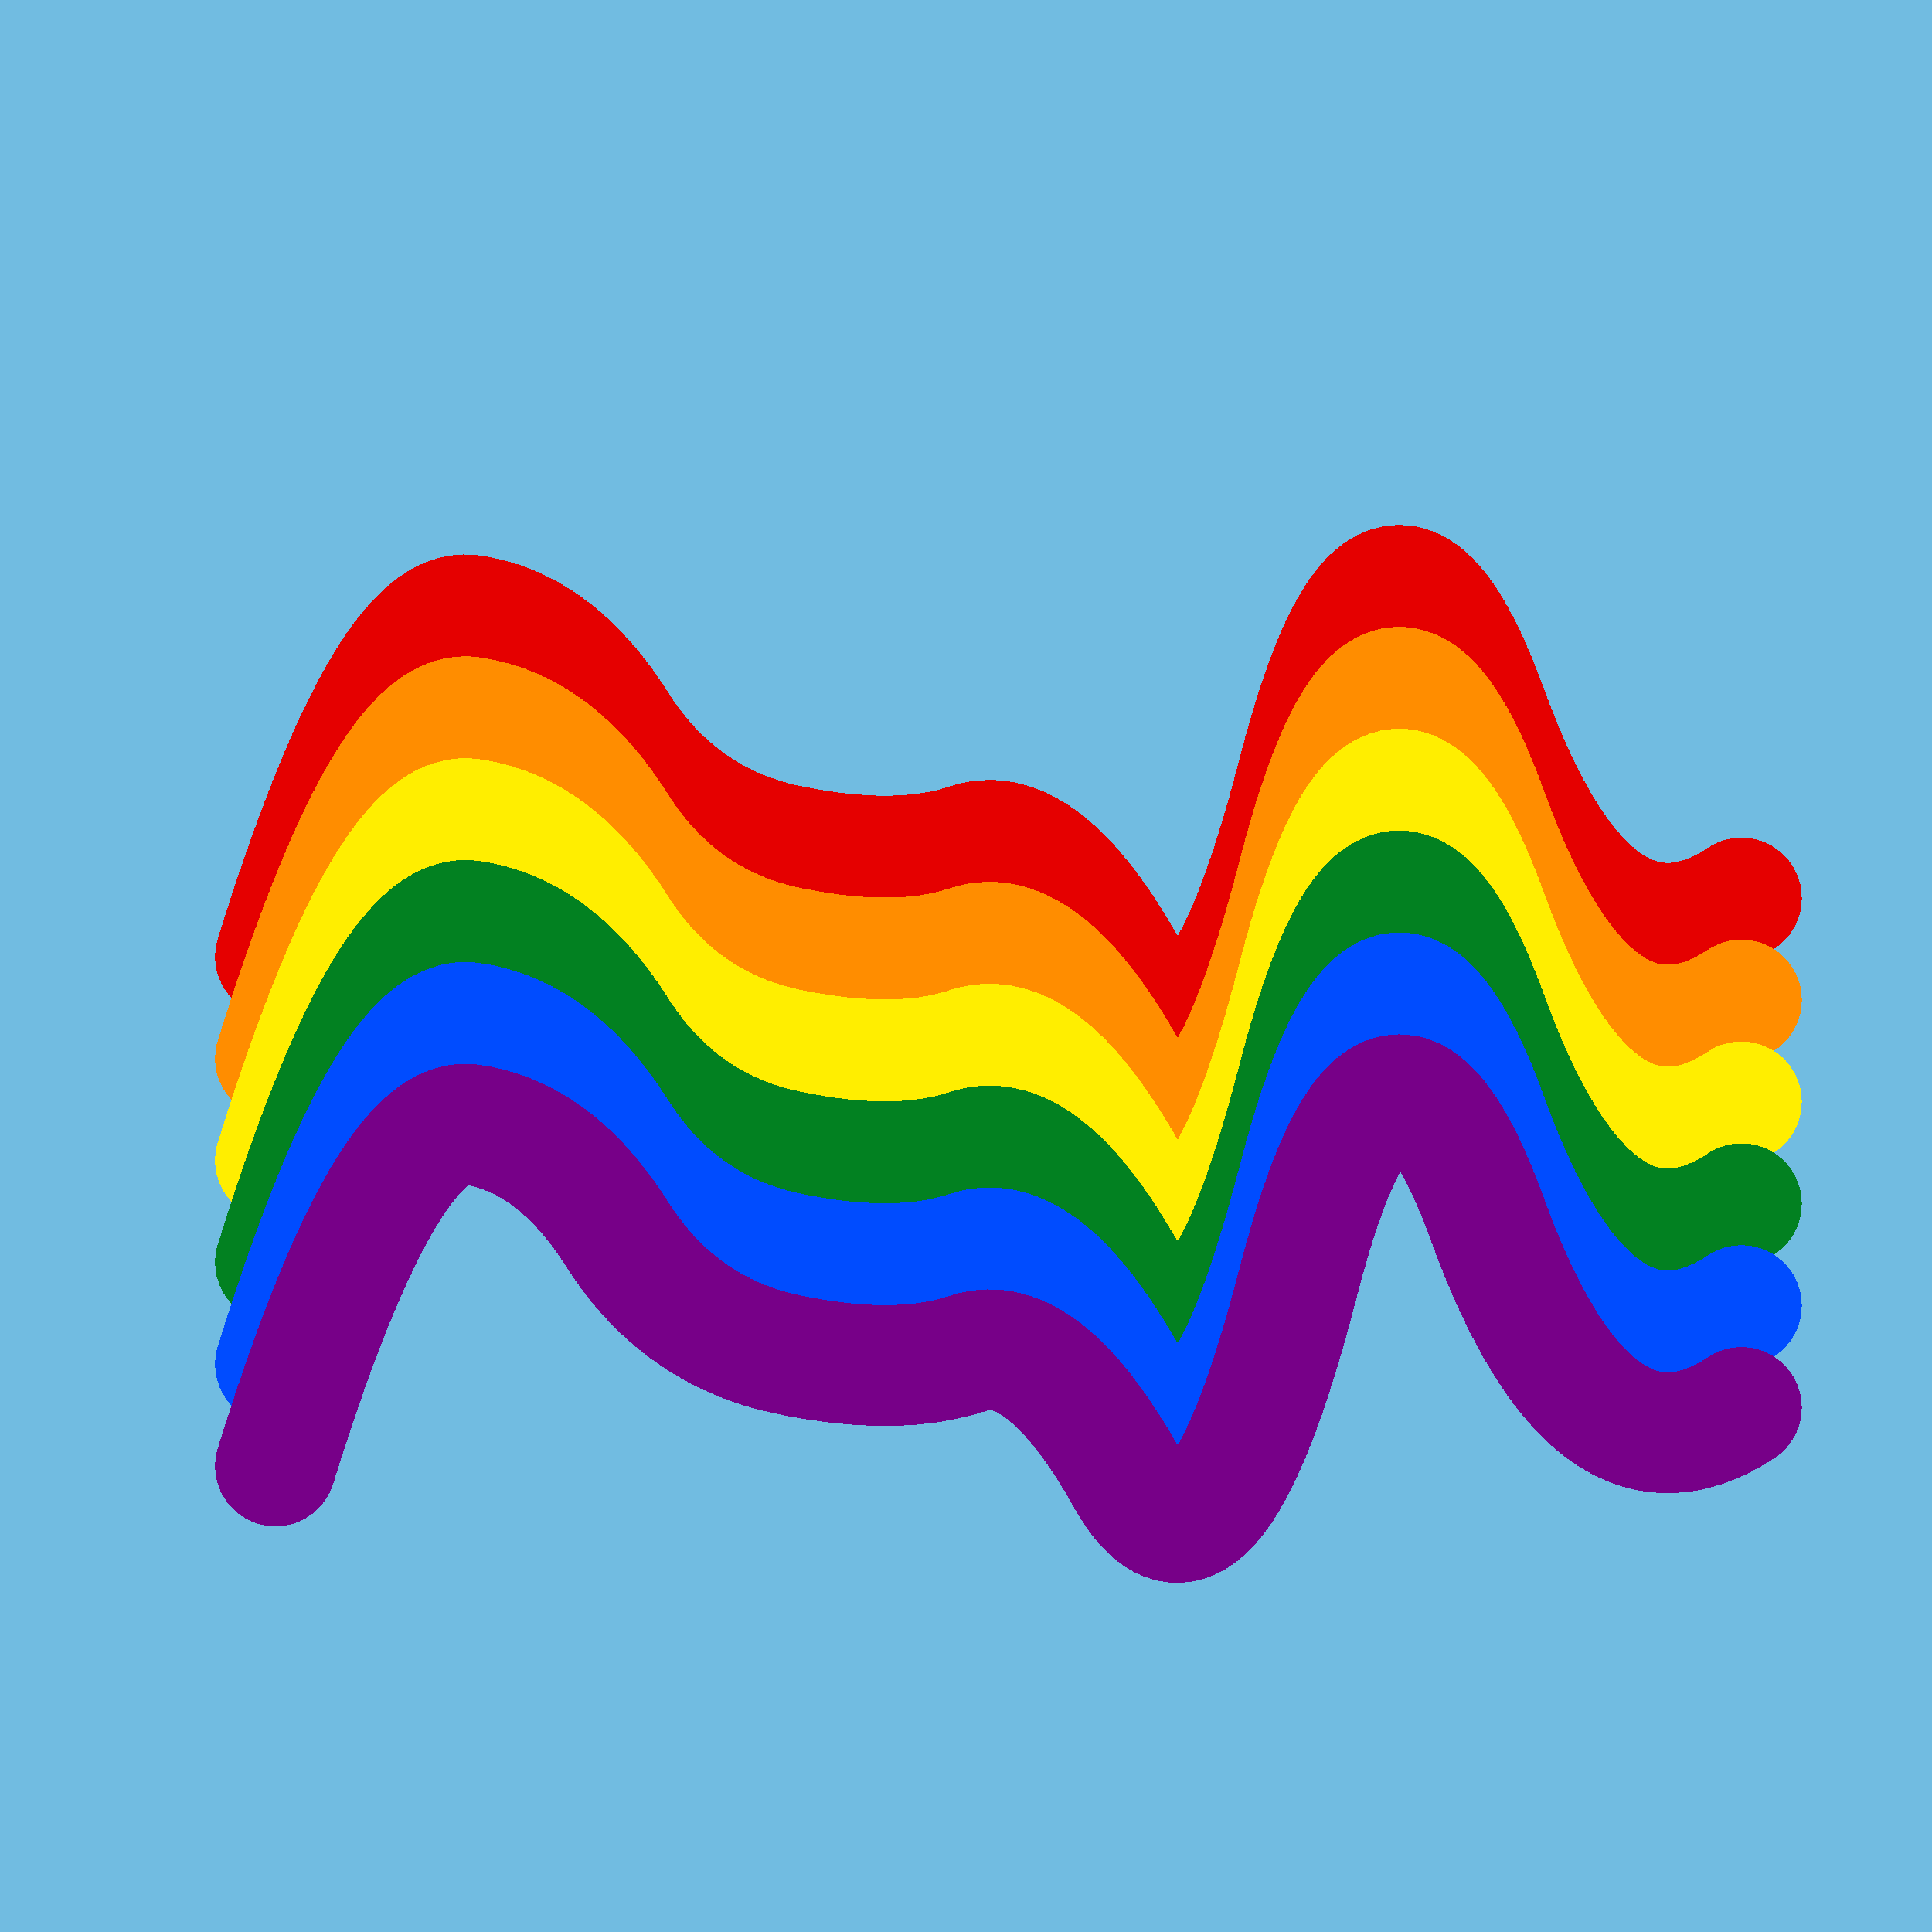
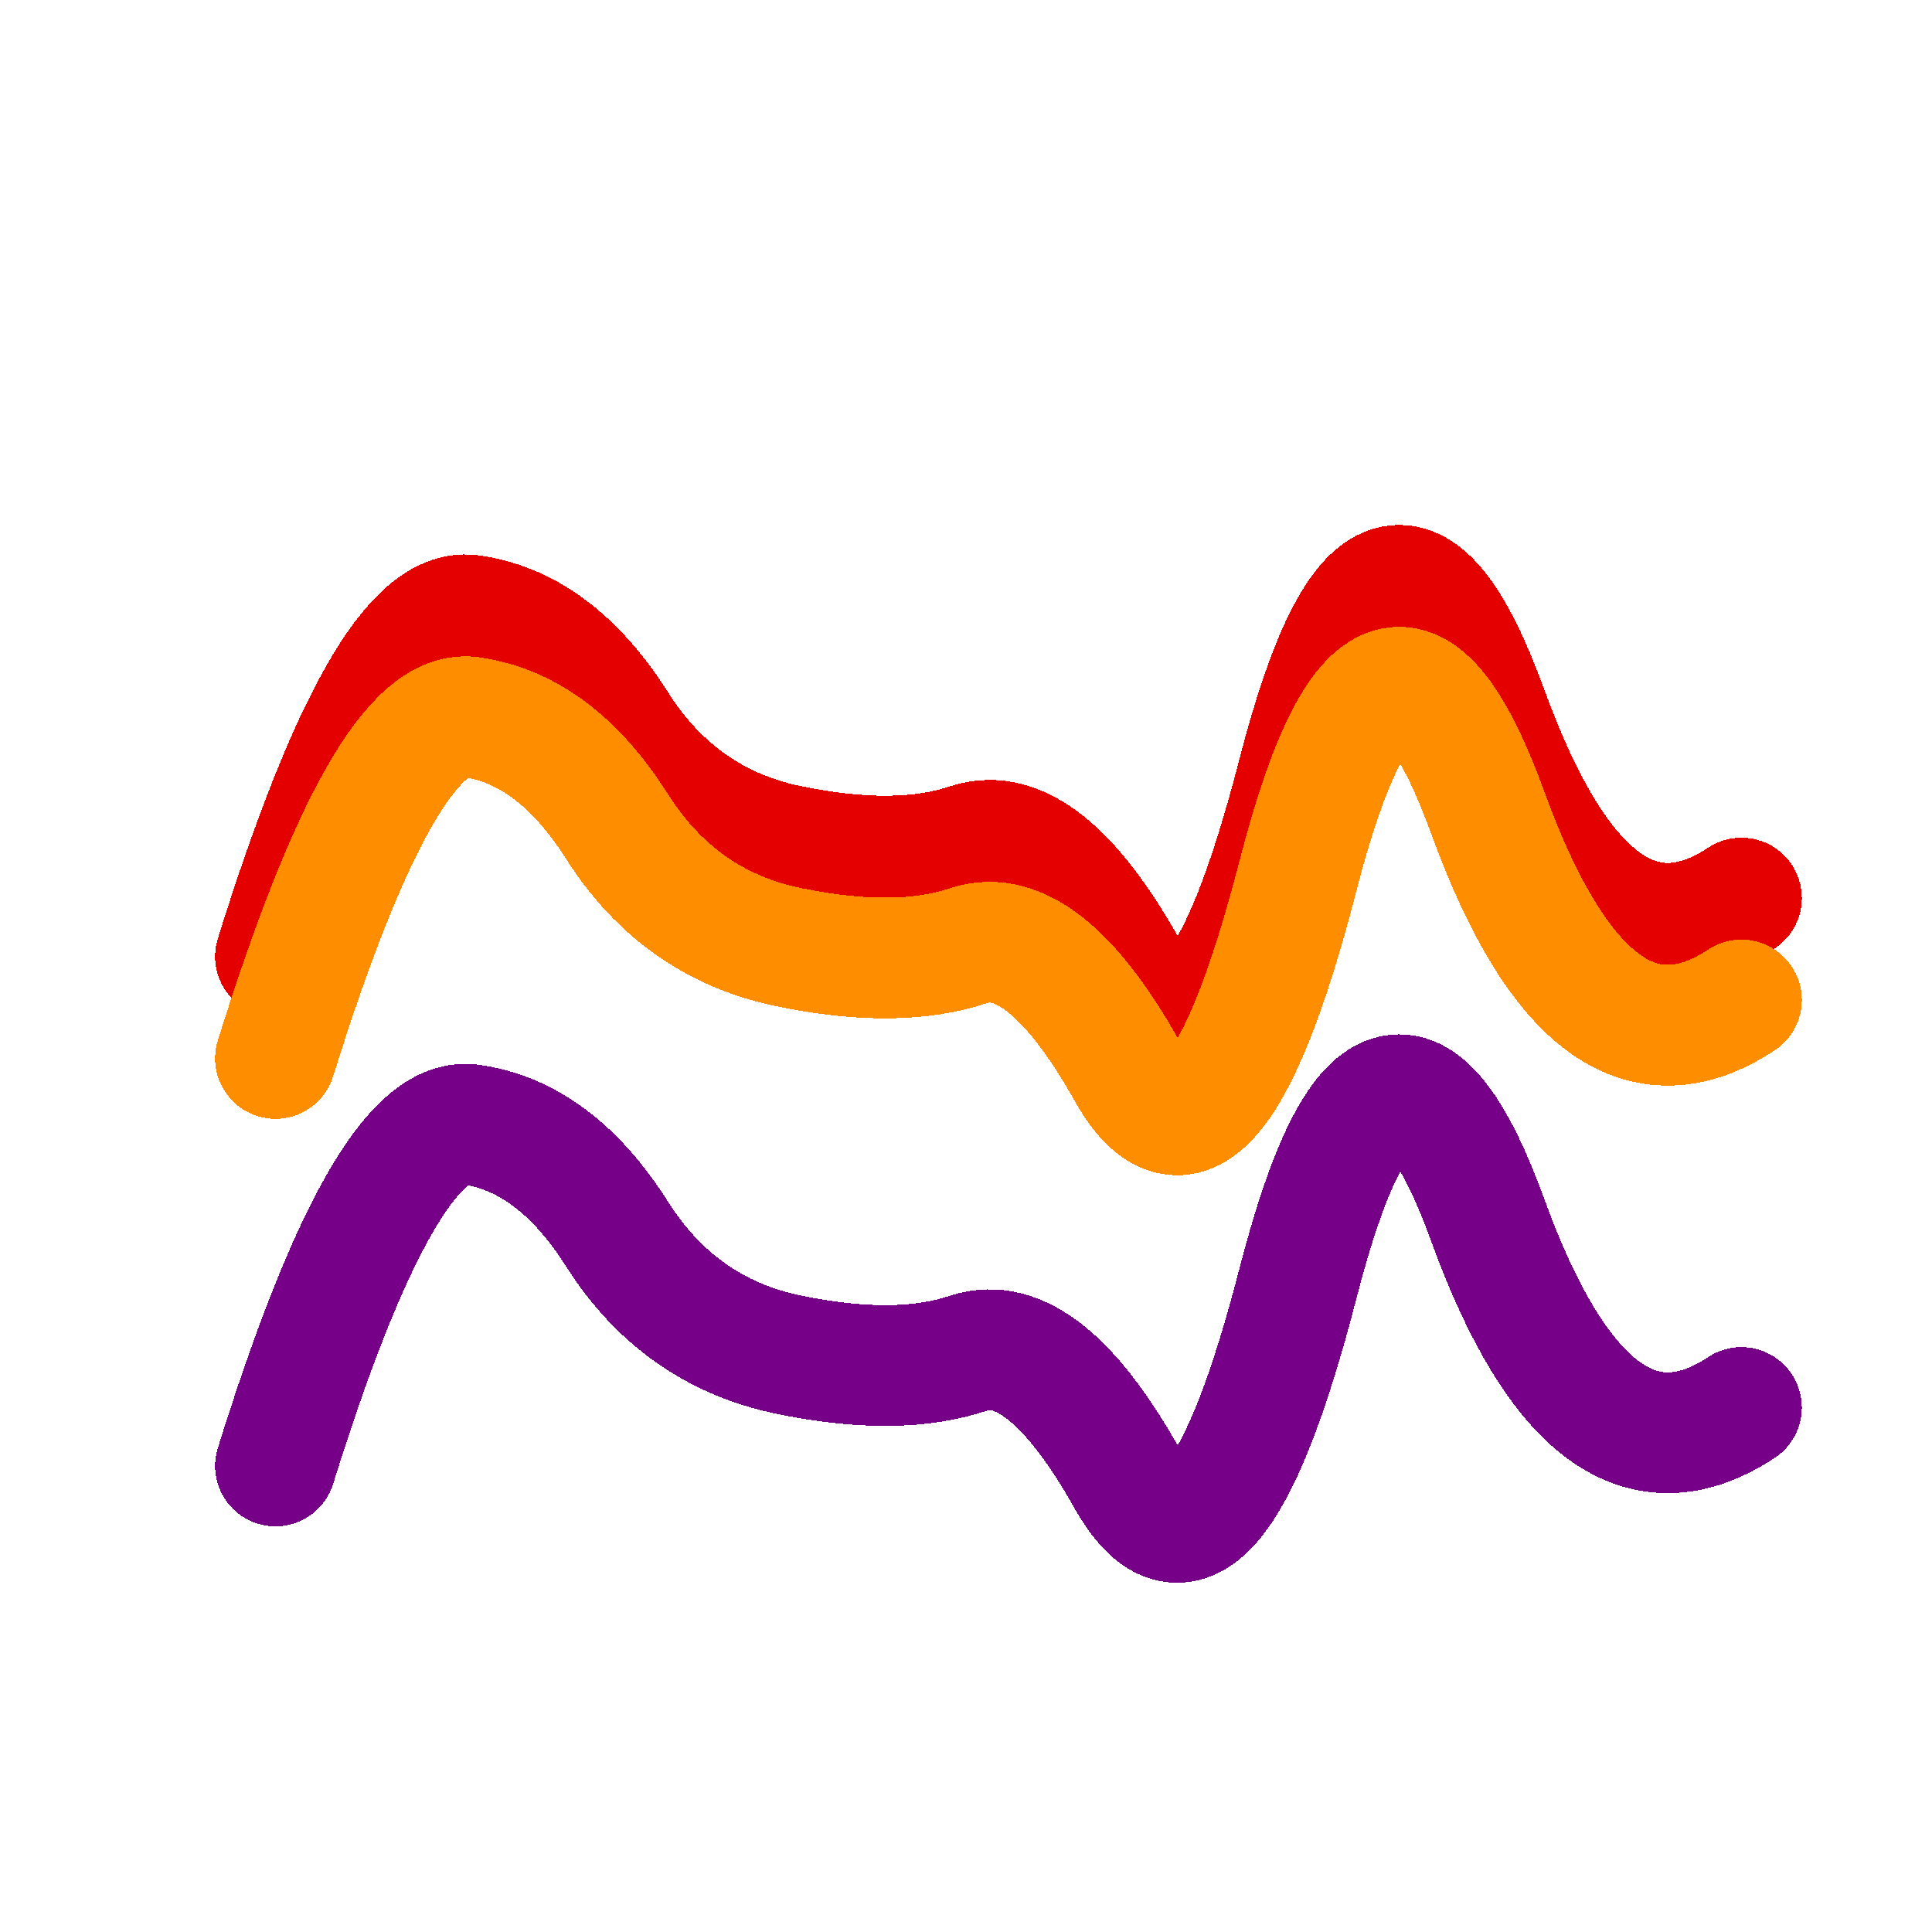
<svg xmlns="http://www.w3.org/2000/svg" width="1024" height="1024" viewBox="0 0 1024 1024" shape-rendering="crispEdges">
-   <rect width="1024" height="1024" fill="#71BCE1" />
  <path d="M146,507 Q204,321,249,326,294,332,327,384,360,436,418,448,476,460,514,447,553,435,597,513,641,592,688,410,735,228,789,378,844,528,923,476" fill="transparent" stroke="#E50000" stroke-width="64" stroke-linecap="round" transform="translate(0,0)" />
  <path d="M146,507 Q204,321,249,326,294,332,327,384,360,436,418,448,476,460,514,447,553,435,597,513,641,592,688,410,735,228,789,378,844,528,923,476" fill="transparent" stroke="#FF8D00" stroke-width="64" stroke-linecap="round" transform="translate(0,54)" />
-   <path d="M146,507 Q204,321,249,326,294,332,327,384,360,436,418,448,476,460,514,447,553,435,597,513,641,592,688,410,735,228,789,378,844,528,923,476" fill="transparent" stroke="#FFEE00" stroke-width="64" stroke-linecap="round" transform="translate(0,108)" />
-   <path d="M146,507 Q204,321,249,326,294,332,327,384,360,436,418,448,476,460,514,447,553,435,597,513,641,592,688,410,735,228,789,378,844,528,923,476" fill="transparent" stroke="#028121" stroke-width="64" stroke-linecap="round" transform="translate(0,162)" />
-   <path d="M146,507 Q204,321,249,326,294,332,327,384,360,436,418,448,476,460,514,447,553,435,597,513,641,592,688,410,735,228,789,378,844,528,923,476" fill="transparent" stroke="#004CFF" stroke-width="64" stroke-linecap="round" transform="translate(0,216)" />
  <path d="M146,507 Q204,321,249,326,294,332,327,384,360,436,418,448,476,460,514,447,553,435,597,513,641,592,688,410,735,228,789,378,844,528,923,476" fill="transparent" stroke="#770088" stroke-width="64" stroke-linecap="round" transform="translate(0,270)" />
</svg>